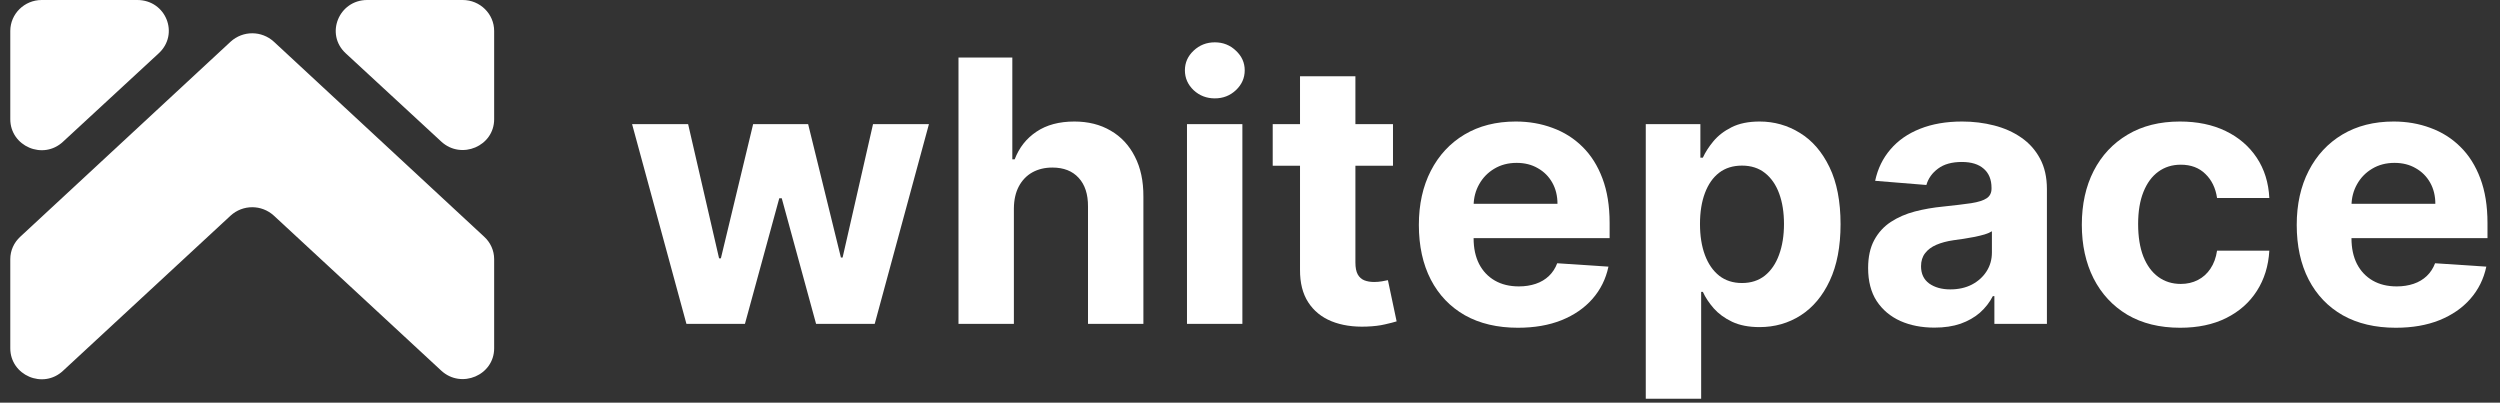
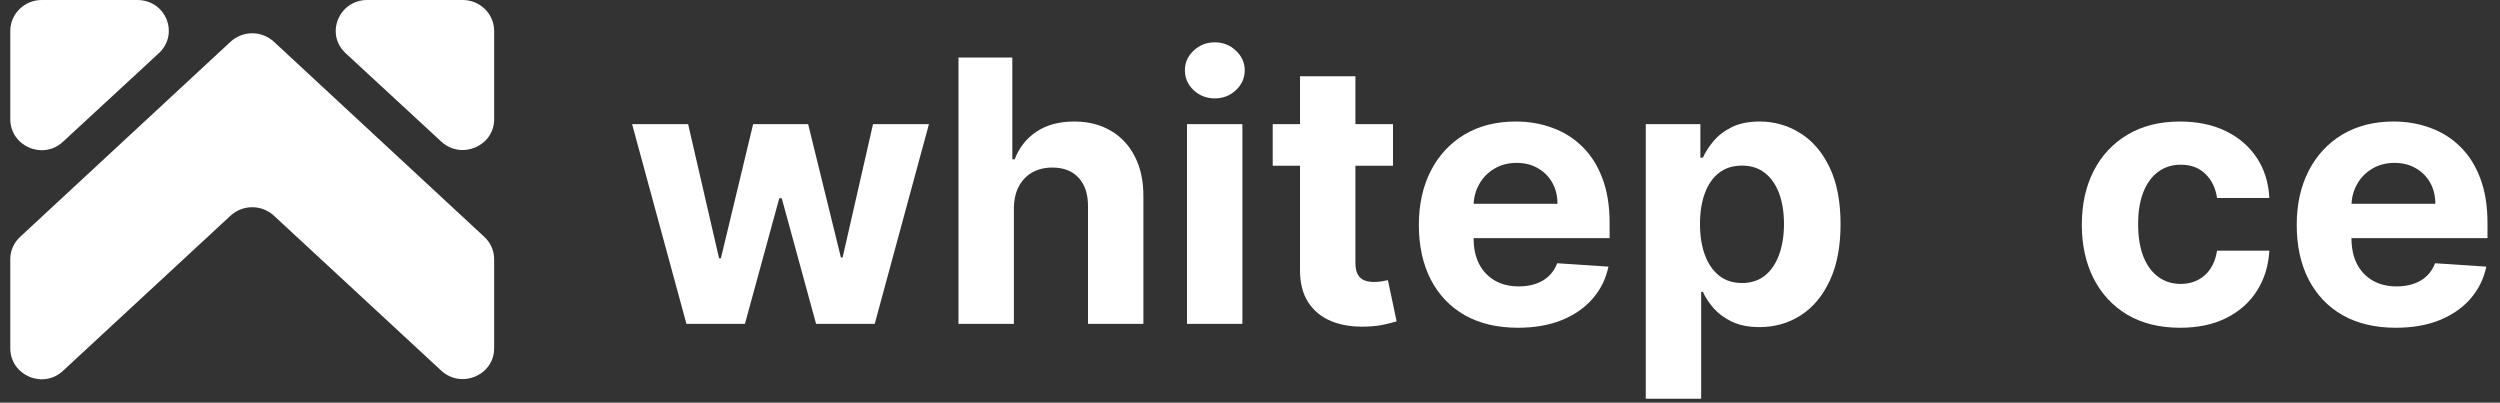
<svg xmlns="http://www.w3.org/2000/svg" width="596" height="96" viewBox="0 0 596 96" fill="none">
  <rect x="0" y="0" width="596" height="96" fill="#333333" stroke="none" />
  <g clip-path="url(#clip0_9_23799)">
    <path d="M2.453 7.374V28.427C2.453 34.84 10.267 38.259 15.041 33.771L37.83 12.717C42.822 8.122 39.566 0 32.73 0H9.941C5.817 0 2.453 3.313 2.453 7.374Z" fill="white" />
    <path d="M110.319 0H87.53C80.802 0 77.438 8.122 82.43 12.717L105.218 33.771C109.993 38.153 117.806 34.84 117.806 28.427V7.374C117.806 3.313 114.442 0 110.319 0Z" fill="white" />
    <path d="M65.284 51.404L105.218 88.381C109.993 92.763 117.806 89.45 117.806 83.038V61.771C117.806 59.74 116.938 57.816 115.419 56.427L65.284 9.939C62.355 7.267 57.905 7.267 54.975 9.939L4.841 56.427C3.322 57.816 2.453 59.74 2.453 61.771V83.038C2.453 89.45 10.267 92.87 15.041 88.381L54.975 51.404C57.905 48.733 62.355 48.733 65.284 51.404Z" fill="white" />
  </g>
  <path d="M163.645 77.206L150.688 29.591H164.048L171.426 61.582H171.86L179.548 29.591H192.661L200.473 61.396H200.876L208.13 29.591H221.459L208.532 77.206H194.552L186.368 47.261H185.779L177.595 77.206H163.645Z" fill="white" />
  <path d="M241.71 49.678V77.206H228.504V13.719H241.338V37.992H241.896C242.97 35.181 244.706 32.98 247.103 31.389C249.501 29.777 252.508 28.971 256.124 28.971C259.431 28.971 262.314 29.694 264.773 31.141C267.253 32.567 269.175 34.623 270.539 37.31C271.924 39.976 272.606 43.169 272.585 46.889V77.206H259.379V49.245C259.4 46.31 258.656 44.026 257.147 42.394C255.659 40.761 253.572 39.945 250.885 39.945C249.087 39.945 247.496 40.327 246.111 41.092C244.747 41.856 243.673 42.972 242.887 44.44C242.123 45.886 241.73 47.633 241.71 49.678Z" fill="white" />
-   <path d="M282.977 77.206V29.591H296.183V77.206H282.977ZM289.611 23.453C287.648 23.453 285.964 22.802 284.558 21.5C283.174 20.177 282.481 18.596 282.481 16.757C282.481 14.939 283.174 13.378 284.558 12.076C285.964 10.754 287.648 10.092 289.611 10.092C291.575 10.092 293.248 10.754 294.633 12.076C296.038 13.378 296.741 14.939 296.741 16.757C296.741 18.596 296.038 20.177 294.633 21.5C293.248 22.802 291.575 23.453 289.611 23.453Z" fill="white" />
+   <path d="M282.977 77.206V29.591H296.183V77.206H282.977M289.611 23.453C287.648 23.453 285.964 22.802 284.558 21.5C283.174 20.177 282.481 18.596 282.481 16.757C282.481 14.939 283.174 13.378 284.558 12.076C285.964 10.754 287.648 10.092 289.611 10.092C291.575 10.092 293.248 10.754 294.633 12.076C296.038 13.378 296.741 14.939 296.741 16.757C296.741 18.596 296.038 20.177 294.633 21.5C293.248 22.802 291.575 23.453 289.611 23.453Z" fill="white" />
  <path d="M332.088 29.591V39.511H303.414V29.591H332.088ZM309.924 18.183H323.129V62.574C323.129 63.794 323.315 64.744 323.687 65.426C324.059 66.088 324.576 66.552 325.237 66.821C325.919 67.09 326.705 67.224 327.593 67.224C328.213 67.224 328.833 67.172 329.453 67.069C330.073 66.945 330.548 66.852 330.879 66.79L332.956 76.617C332.295 76.824 331.365 77.061 330.166 77.33C328.967 77.619 327.511 77.795 325.795 77.857C322.613 77.981 319.823 77.557 317.425 76.586C315.049 75.615 313.199 74.106 311.877 72.06C310.554 70.014 309.903 67.431 309.924 64.31V18.183Z" fill="white" />
  <path d="M361.878 78.136C356.981 78.136 352.765 77.144 349.231 75.16C345.717 73.155 343.01 70.324 341.109 66.666C339.208 62.987 338.257 58.637 338.257 53.615C338.257 48.718 339.208 44.419 341.109 40.72C343.01 37.02 345.686 34.138 349.138 32.071C352.61 30.004 356.681 28.971 361.351 28.971C364.493 28.971 367.417 29.477 370.124 30.49C372.852 31.482 375.229 32.98 377.254 34.985C379.3 36.989 380.891 39.511 382.028 42.549C383.165 45.566 383.733 49.1 383.733 53.15V56.777H343.527V48.593H371.302C371.302 46.692 370.889 45.008 370.062 43.541C369.236 42.073 368.089 40.926 366.621 40.1C365.175 39.252 363.49 38.829 361.568 38.829C359.564 38.829 357.787 39.294 356.237 40.224C354.707 41.133 353.509 42.363 352.641 43.913C351.773 45.442 351.328 47.147 351.308 49.028V56.808C351.308 59.164 351.742 61.2 352.61 62.915C353.498 64.63 354.749 65.953 356.361 66.883C357.973 67.813 359.884 68.278 362.095 68.278C363.563 68.278 364.906 68.071 366.125 67.658C367.345 67.245 368.388 66.625 369.256 65.798C370.124 64.972 370.786 63.959 371.24 62.76L383.454 63.566C382.834 66.501 381.563 69.063 379.641 71.254C377.74 73.424 375.28 75.119 372.263 76.338C369.267 77.537 365.805 78.136 361.878 78.136Z" fill="white" />
  <path d="M392.351 95.061V29.591H405.37V37.589H405.959C406.538 36.307 407.375 35.005 408.47 33.683C409.586 32.34 411.033 31.224 412.81 30.335C414.608 29.426 416.84 28.971 419.506 28.971C422.978 28.971 426.181 29.88 429.116 31.699C432.051 33.497 434.396 36.214 436.153 39.852C437.909 43.468 438.788 48.005 438.788 53.46C438.788 58.772 437.93 63.256 436.215 66.914C434.52 70.551 432.206 73.31 429.271 75.191C426.357 77.051 423.092 77.981 419.475 77.981C416.913 77.981 414.732 77.557 412.934 76.71C411.157 75.863 409.7 74.798 408.563 73.517C407.427 72.215 406.559 70.903 405.959 69.58H405.556V95.061H392.351ZM405.277 53.398C405.277 56.23 405.67 58.699 406.455 60.807C407.241 62.915 408.377 64.558 409.865 65.736C411.353 66.893 413.162 67.472 415.29 67.472C417.44 67.472 419.258 66.883 420.746 65.705C422.234 64.507 423.36 62.853 424.125 60.745C424.91 58.617 425.303 56.168 425.303 53.398C425.303 50.65 424.921 48.232 424.156 46.145C423.391 44.057 422.265 42.425 420.777 41.247C419.289 40.069 417.46 39.48 415.29 39.48C413.141 39.48 411.322 40.048 409.834 41.185C408.367 42.321 407.241 43.933 406.455 46.021C405.67 48.108 405.277 50.567 405.277 53.398Z" fill="white" />
-   <path d="M461.169 78.105C458.131 78.105 455.424 77.578 453.047 76.524C450.671 75.449 448.79 73.868 447.406 71.781C446.042 69.673 445.36 67.048 445.36 63.907C445.36 61.262 445.845 59.04 446.817 57.242C447.788 55.444 449.111 53.998 450.785 52.902C452.458 51.807 454.36 50.98 456.488 50.422C458.638 49.864 460.89 49.472 463.246 49.245C466.016 48.955 468.247 48.687 469.942 48.438C471.637 48.17 472.866 47.777 473.631 47.261C474.396 46.744 474.778 45.979 474.778 44.967V44.781C474.778 42.817 474.158 41.298 472.918 40.224C471.699 39.149 469.963 38.612 467.71 38.612C465.334 38.612 463.443 39.139 462.037 40.193C460.632 41.226 459.702 42.528 459.247 44.099L447.034 43.107C447.654 40.213 448.873 37.713 450.691 35.605C452.51 33.476 454.856 31.843 457.728 30.707C460.622 29.55 463.97 28.971 467.772 28.971C470.417 28.971 472.949 29.281 475.367 29.901C477.806 30.521 479.965 31.482 481.846 32.784C483.747 34.086 485.245 35.76 486.341 37.806C487.436 39.831 487.984 42.259 487.984 45.091V77.206H475.46V70.603H475.088C474.323 72.091 473.3 73.403 472.019 74.54C470.738 75.656 469.198 76.534 467.4 77.175C465.602 77.795 463.525 78.105 461.169 78.105ZM464.951 68.991C466.894 68.991 468.609 68.609 470.097 67.844C471.585 67.059 472.753 66.005 473.6 64.682C474.447 63.359 474.871 61.861 474.871 60.187V55.134C474.458 55.403 473.889 55.651 473.166 55.878C472.463 56.085 471.668 56.281 470.779 56.467C469.89 56.633 469.002 56.788 468.113 56.932C467.224 57.056 466.419 57.17 465.695 57.273C464.145 57.501 462.792 57.862 461.634 58.358C460.477 58.854 459.578 59.526 458.937 60.373C458.297 61.2 457.976 62.233 457.976 63.473C457.976 65.271 458.627 66.645 459.929 67.596C461.252 68.526 462.926 68.991 464.951 68.991Z" fill="white" />
  <path d="M519.743 78.136C514.865 78.136 510.67 77.103 507.157 75.036C503.664 72.949 500.978 70.055 499.097 66.356C497.237 62.657 496.307 58.4 496.307 53.584C496.307 48.707 497.247 44.429 499.128 40.751C501.029 37.051 503.726 34.169 507.219 32.102C510.711 30.015 514.865 28.971 519.681 28.971C523.834 28.971 527.472 29.725 530.592 31.234C533.713 32.742 536.182 34.861 538.001 37.589C539.82 40.317 540.822 43.52 541.008 47.199H528.546C528.195 44.822 527.265 42.91 525.756 41.464C524.268 39.996 522.315 39.263 519.898 39.263C517.852 39.263 516.064 39.821 514.535 40.937C513.026 42.032 511.848 43.634 511.001 45.742C510.153 47.849 509.73 50.402 509.73 53.398C509.73 56.436 510.143 59.02 510.97 61.148C511.817 63.277 513.005 64.899 514.535 66.015C516.064 67.131 517.852 67.689 519.898 67.689C521.406 67.689 522.76 67.379 523.958 66.759C525.178 66.139 526.18 65.24 526.965 64.062C527.771 62.864 528.298 61.427 528.546 59.753H541.008C540.801 63.391 539.809 66.594 538.032 69.363C536.276 72.112 533.847 74.261 530.747 75.811C527.647 77.361 523.979 78.136 519.743 78.136Z" fill="white" />
  <path d="M571.163 78.136C566.265 78.136 562.049 77.144 558.515 75.16C555.002 73.155 552.294 70.324 550.393 66.666C548.492 62.987 547.541 58.637 547.541 53.615C547.541 48.718 548.492 44.419 550.393 40.72C552.294 37.02 554.971 34.138 558.422 32.071C561.894 30.004 565.965 28.971 570.636 28.971C573.777 28.971 576.701 29.477 579.408 30.49C582.136 31.482 584.513 32.98 586.538 34.985C588.584 36.989 590.176 39.511 591.312 42.549C592.449 45.566 593.017 49.1 593.017 53.15V56.777H552.811V48.593H580.586C580.586 46.692 580.173 45.008 579.346 43.541C578.52 42.073 577.373 40.926 575.906 40.1C574.459 39.252 572.775 38.829 570.853 38.829C568.848 38.829 567.071 39.294 565.521 40.224C563.991 41.133 562.793 42.363 561.925 43.913C561.057 45.442 560.613 47.147 560.592 49.028V56.808C560.592 59.164 561.026 61.2 561.894 62.915C562.783 64.63 564.033 65.953 565.645 66.883C567.257 67.813 569.168 68.278 571.38 68.278C572.847 68.278 574.19 68.071 575.41 67.658C576.629 67.245 577.673 66.625 578.54 65.798C579.408 64.972 580.07 63.959 580.524 62.76L592.738 63.566C592.118 66.501 590.847 69.063 588.925 71.254C587.024 73.424 584.565 75.119 581.547 76.338C578.551 77.537 575.089 78.136 571.163 78.136Z" fill="white" />
  <defs>
    <clipPath id="clip0_9_23799">
      <rect width="115.353" height="90.412" fill="white" transform="translate(2.453)" />
    </clipPath>
  </defs>
</svg>